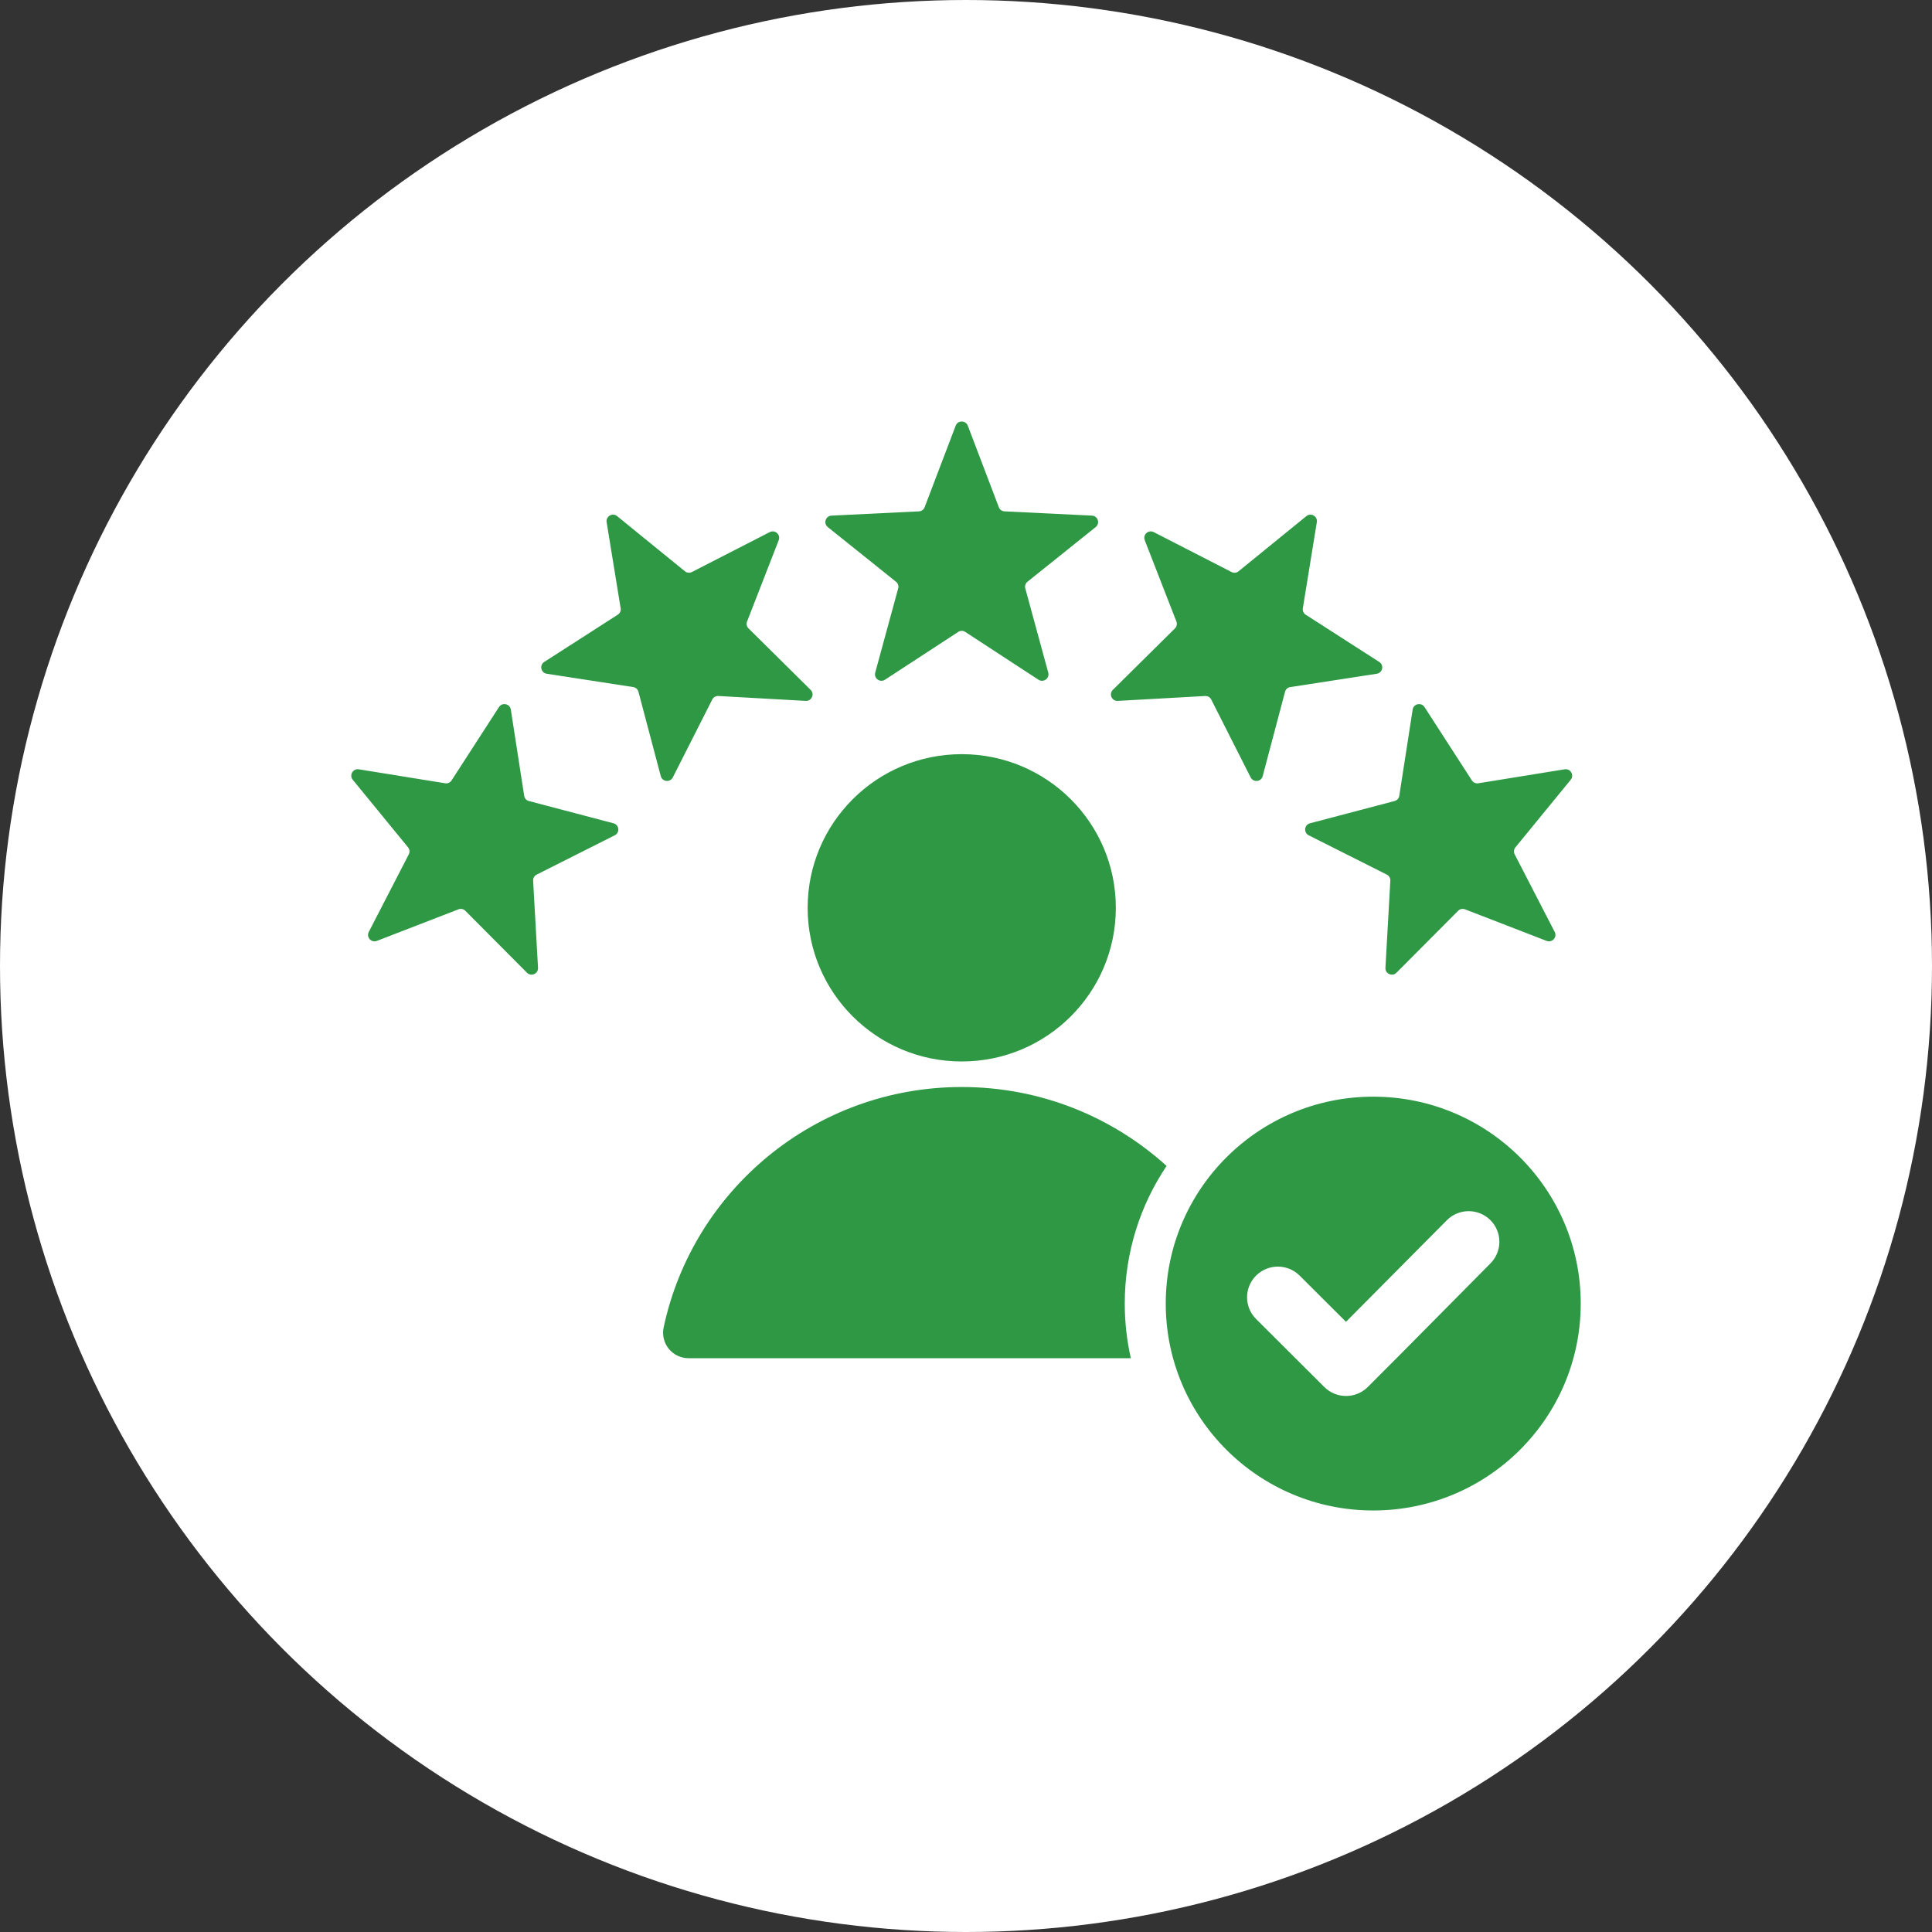
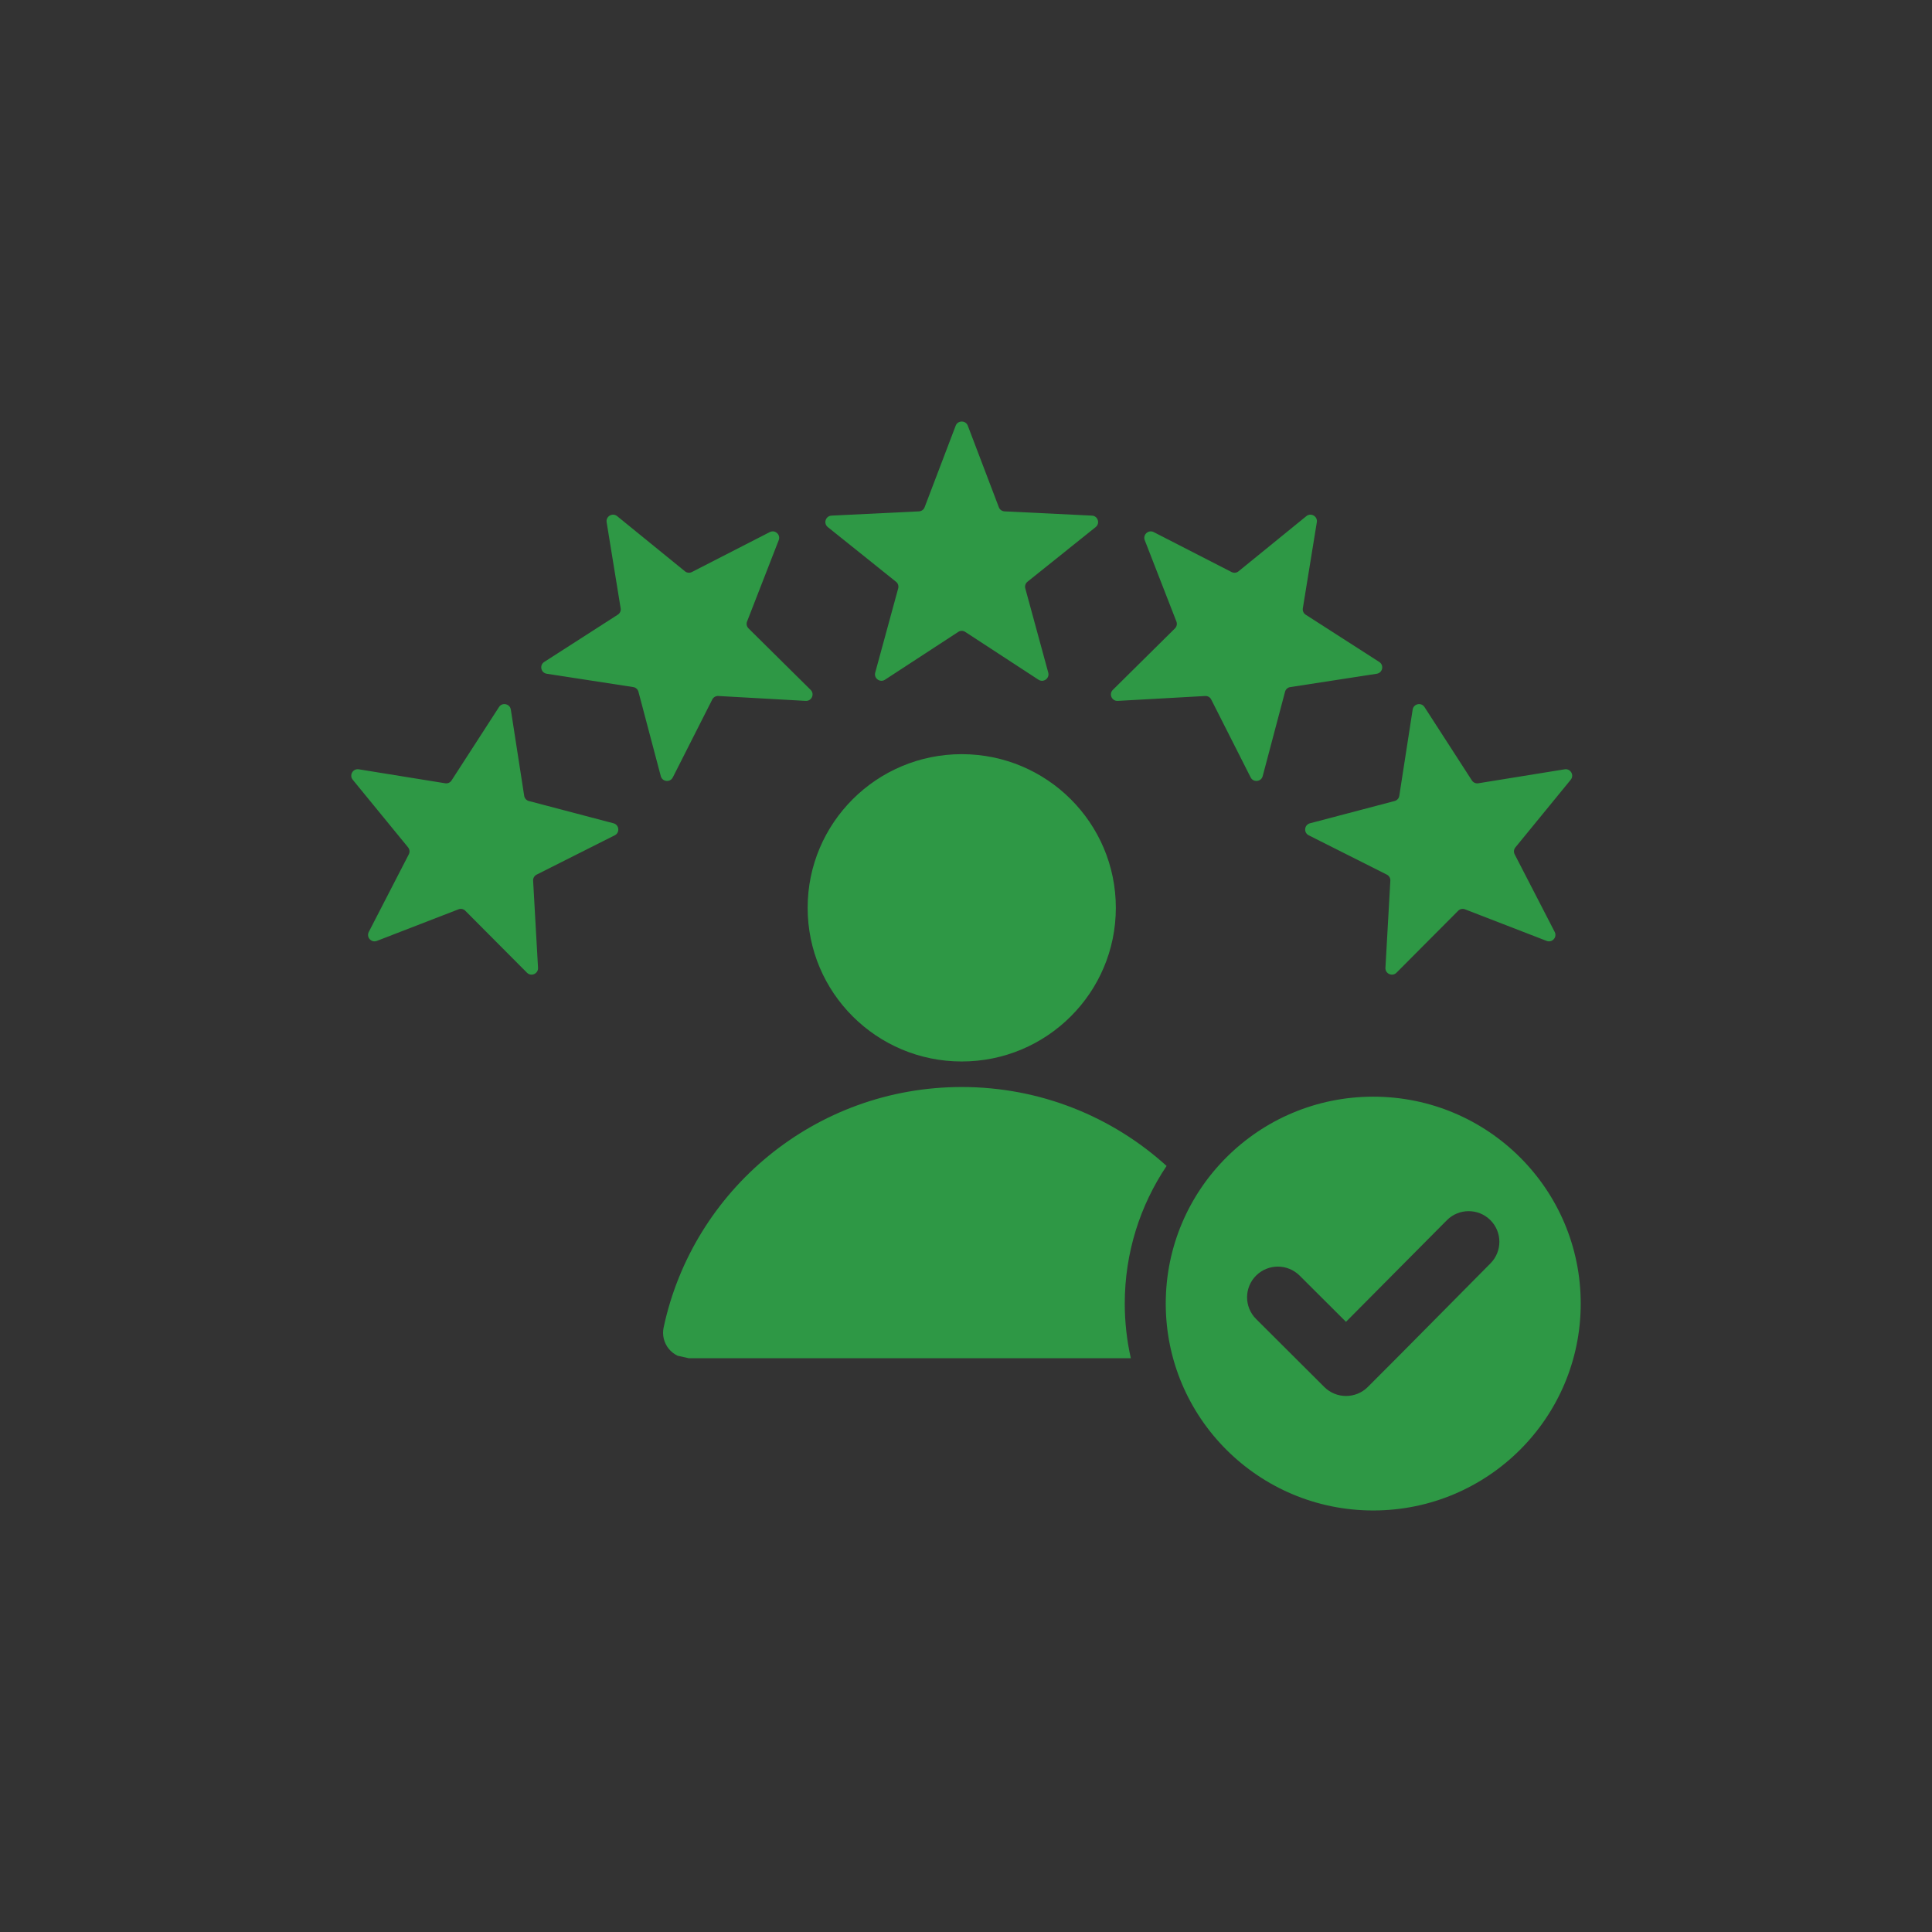
<svg xmlns="http://www.w3.org/2000/svg" width="110" height="110" viewBox="0 0 110 110" fill="none">
  <rect x="0" y="0" width="110" height="110" fill="#333333" stroke="none" />
-   <circle cx="55" cy="55" r="55" fill="white" />
-   <path fill-rule="evenodd" clip-rule="evenodd" d="M55.102 24.235L56.869 28.878C56.894 28.946 56.938 29.004 56.996 29.046C57.055 29.088 57.124 29.112 57.196 29.115L62.17 29.357C62.509 29.373 62.647 29.798 62.383 30.01L58.501 33.121C58.445 33.165 58.403 33.225 58.38 33.294C58.358 33.362 58.357 33.435 58.377 33.504L59.683 38.296C59.772 38.622 59.41 38.885 59.126 38.7L54.959 35.98C54.899 35.94 54.829 35.918 54.757 35.918C54.685 35.918 54.615 35.94 54.556 35.98L50.388 38.7C50.105 38.885 49.742 38.622 49.831 38.296L51.138 33.504C51.158 33.435 51.156 33.362 51.134 33.293C51.112 33.225 51.07 33.165 51.013 33.121L47.131 30.01C46.867 29.798 47.005 29.373 47.344 29.357L52.319 29.115C52.39 29.112 52.46 29.088 52.518 29.046C52.576 29.004 52.62 28.946 52.645 28.878L54.413 24.235C54.532 23.922 54.982 23.922 55.102 24.235ZM78.186 62.44C84.711 62.44 90 67.714 90 74.22C90 80.726 84.711 86 78.186 86C71.662 86 66.373 80.726 66.373 74.22C66.373 67.714 71.662 62.44 78.186 62.44ZM76.635 75.259L73.995 72.627C73.311 71.945 72.201 71.945 71.517 72.627C70.832 73.309 70.832 74.416 71.517 75.098L75.399 78.969C76.083 79.651 77.193 79.651 77.877 78.969C80.217 76.636 82.531 74.276 84.86 71.932C85.54 71.248 85.537 70.145 84.853 69.466C84.168 68.787 83.059 68.789 82.379 69.474L76.635 75.259ZM54.757 42.939C59.603 42.939 63.531 46.856 63.531 51.687C63.531 56.519 59.603 60.436 54.757 60.436C49.912 60.436 45.984 56.519 45.984 51.687C45.984 46.856 49.912 42.939 54.757 42.939ZM39.212 77.331L64.385 77.331C64.155 76.31 64.039 75.266 64.039 74.22C64.039 71.32 64.917 68.625 66.421 66.384C63.34 63.592 59.248 61.89 54.757 61.89C46.419 61.89 39.454 67.755 37.786 75.574C37.739 75.786 37.742 76.006 37.792 76.217C37.842 76.428 37.939 76.625 38.076 76.794C38.213 76.962 38.386 77.098 38.583 77.191C38.78 77.284 38.995 77.332 39.212 77.331ZM89.431 44.395L86.283 48.244C86.236 48.299 86.208 48.366 86.2 48.437C86.193 48.508 86.207 48.58 86.24 48.644L88.518 53.06C88.673 53.361 88.373 53.693 88.057 53.571L83.414 51.774C83.347 51.747 83.274 51.741 83.204 51.756C83.133 51.771 83.069 51.806 83.019 51.858L79.51 55.382C79.272 55.622 78.862 55.44 78.881 55.103L79.16 50.144C79.165 50.073 79.148 50.002 79.112 49.94C79.076 49.877 79.023 49.828 78.958 49.796L74.512 47.558C74.21 47.405 74.257 46.961 74.584 46.875L79.4 45.607C79.469 45.589 79.532 45.552 79.581 45.498C79.629 45.445 79.66 45.379 79.67 45.308L80.431 40.4C80.483 40.066 80.921 39.973 81.105 40.257L83.802 44.432C83.84 44.493 83.895 44.541 83.961 44.57C84.027 44.599 84.1 44.608 84.17 44.596L89.087 43.801C89.419 43.747 89.644 44.135 89.431 44.395ZM74.975 29.729C75.029 29.398 74.64 29.174 74.379 29.386L70.519 32.526C70.464 32.572 70.397 32.6 70.325 32.608C70.254 32.615 70.182 32.601 70.118 32.568L65.689 30.297C65.388 30.142 65.055 30.441 65.177 30.756L66.979 35.386C67.006 35.453 67.012 35.526 66.997 35.596C66.982 35.666 66.947 35.73 66.895 35.78L63.36 39.279C63.12 39.517 63.302 39.925 63.64 39.906L68.613 39.628C68.685 39.623 68.756 39.639 68.819 39.675C68.881 39.711 68.931 39.764 68.963 39.829L71.207 44.262C71.36 44.564 71.806 44.517 71.892 44.191L73.164 39.389C73.181 39.319 73.219 39.257 73.273 39.209C73.326 39.161 73.392 39.13 73.464 39.12L78.386 38.361C78.721 38.309 78.814 37.872 78.529 37.689L74.342 34.999C74.281 34.961 74.233 34.906 74.204 34.84C74.175 34.775 74.166 34.702 74.178 34.632L74.975 29.729ZM20.427 43.801L25.344 44.596C25.415 44.608 25.488 44.599 25.553 44.57C25.619 44.541 25.674 44.493 25.712 44.432L28.41 40.257C28.593 39.973 29.032 40.066 29.084 40.4L29.845 45.308C29.855 45.379 29.886 45.445 29.934 45.498C29.982 45.552 30.045 45.59 30.114 45.607L34.93 46.875C35.258 46.961 35.304 47.406 35.002 47.558L30.556 49.796C30.492 49.828 30.438 49.878 30.402 49.94C30.366 50.002 30.349 50.073 30.354 50.145L30.633 55.103C30.652 55.44 30.243 55.622 30.004 55.383L26.495 51.858C26.445 51.806 26.381 51.771 26.311 51.756C26.24 51.741 26.167 51.747 26.101 51.774L21.457 53.571C21.142 53.693 20.842 53.361 20.997 53.06L23.274 48.644C23.343 48.511 23.326 48.359 23.232 48.243L20.083 44.395C19.87 44.135 20.095 43.747 20.427 43.801ZM35.136 29.386C34.875 29.174 34.485 29.398 34.539 29.729L35.337 34.632C35.349 34.702 35.34 34.775 35.311 34.84C35.281 34.906 35.233 34.961 35.172 34.999L30.985 37.689C30.701 37.872 30.794 38.309 31.129 38.36L36.051 39.119C36.122 39.129 36.188 39.16 36.242 39.208C36.295 39.256 36.333 39.319 36.351 39.388L37.622 44.19C37.709 44.517 38.154 44.563 38.307 44.262L40.552 39.829C40.584 39.764 40.634 39.711 40.696 39.675C40.758 39.639 40.83 39.623 40.901 39.627L45.874 39.906C46.212 39.924 46.395 39.516 46.154 39.278L42.619 35.779C42.568 35.729 42.532 35.665 42.517 35.595C42.502 35.525 42.509 35.452 42.535 35.386L44.337 30.756C44.46 30.441 44.127 30.142 43.826 30.296L39.396 32.567C39.333 32.601 39.261 32.615 39.189 32.607C39.118 32.6 39.05 32.571 38.995 32.525L35.136 29.386Z" fill="#2E9845" />
+   <path fill-rule="evenodd" clip-rule="evenodd" d="M55.102 24.235L56.869 28.878C56.894 28.946 56.938 29.004 56.996 29.046C57.055 29.088 57.124 29.112 57.196 29.115L62.17 29.357C62.509 29.373 62.647 29.798 62.383 30.01L58.501 33.121C58.445 33.165 58.403 33.225 58.38 33.294C58.358 33.362 58.357 33.435 58.377 33.504L59.683 38.296C59.772 38.622 59.41 38.885 59.126 38.7L54.959 35.98C54.899 35.94 54.829 35.918 54.757 35.918C54.685 35.918 54.615 35.94 54.556 35.98L50.388 38.7C50.105 38.885 49.742 38.622 49.831 38.296L51.138 33.504C51.158 33.435 51.156 33.362 51.134 33.293C51.112 33.225 51.07 33.165 51.013 33.121L47.131 30.01C46.867 29.798 47.005 29.373 47.344 29.357L52.319 29.115C52.39 29.112 52.46 29.088 52.518 29.046C52.576 29.004 52.62 28.946 52.645 28.878L54.413 24.235C54.532 23.922 54.982 23.922 55.102 24.235ZM78.186 62.44C84.711 62.44 90 67.714 90 74.22C90 80.726 84.711 86 78.186 86C71.662 86 66.373 80.726 66.373 74.22C66.373 67.714 71.662 62.44 78.186 62.44ZM76.635 75.259L73.995 72.627C73.311 71.945 72.201 71.945 71.517 72.627C70.832 73.309 70.832 74.416 71.517 75.098L75.399 78.969C76.083 79.651 77.193 79.651 77.877 78.969C80.217 76.636 82.531 74.276 84.86 71.932C85.54 71.248 85.537 70.145 84.853 69.466C84.168 68.787 83.059 68.789 82.379 69.474L76.635 75.259ZM54.757 42.939C59.603 42.939 63.531 46.856 63.531 51.687C63.531 56.519 59.603 60.436 54.757 60.436C49.912 60.436 45.984 56.519 45.984 51.687C45.984 46.856 49.912 42.939 54.757 42.939ZM39.212 77.331L64.385 77.331C64.155 76.31 64.039 75.266 64.039 74.22C64.039 71.32 64.917 68.625 66.421 66.384C63.34 63.592 59.248 61.89 54.757 61.89C46.419 61.89 39.454 67.755 37.786 75.574C37.739 75.786 37.742 76.006 37.792 76.217C37.842 76.428 37.939 76.625 38.076 76.794C38.213 76.962 38.386 77.098 38.583 77.191ZM89.431 44.395L86.283 48.244C86.236 48.299 86.208 48.366 86.2 48.437C86.193 48.508 86.207 48.58 86.24 48.644L88.518 53.06C88.673 53.361 88.373 53.693 88.057 53.571L83.414 51.774C83.347 51.747 83.274 51.741 83.204 51.756C83.133 51.771 83.069 51.806 83.019 51.858L79.51 55.382C79.272 55.622 78.862 55.44 78.881 55.103L79.16 50.144C79.165 50.073 79.148 50.002 79.112 49.94C79.076 49.877 79.023 49.828 78.958 49.796L74.512 47.558C74.21 47.405 74.257 46.961 74.584 46.875L79.4 45.607C79.469 45.589 79.532 45.552 79.581 45.498C79.629 45.445 79.66 45.379 79.67 45.308L80.431 40.4C80.483 40.066 80.921 39.973 81.105 40.257L83.802 44.432C83.84 44.493 83.895 44.541 83.961 44.57C84.027 44.599 84.1 44.608 84.17 44.596L89.087 43.801C89.419 43.747 89.644 44.135 89.431 44.395ZM74.975 29.729C75.029 29.398 74.64 29.174 74.379 29.386L70.519 32.526C70.464 32.572 70.397 32.6 70.325 32.608C70.254 32.615 70.182 32.601 70.118 32.568L65.689 30.297C65.388 30.142 65.055 30.441 65.177 30.756L66.979 35.386C67.006 35.453 67.012 35.526 66.997 35.596C66.982 35.666 66.947 35.73 66.895 35.78L63.36 39.279C63.12 39.517 63.302 39.925 63.64 39.906L68.613 39.628C68.685 39.623 68.756 39.639 68.819 39.675C68.881 39.711 68.931 39.764 68.963 39.829L71.207 44.262C71.36 44.564 71.806 44.517 71.892 44.191L73.164 39.389C73.181 39.319 73.219 39.257 73.273 39.209C73.326 39.161 73.392 39.13 73.464 39.12L78.386 38.361C78.721 38.309 78.814 37.872 78.529 37.689L74.342 34.999C74.281 34.961 74.233 34.906 74.204 34.84C74.175 34.775 74.166 34.702 74.178 34.632L74.975 29.729ZM20.427 43.801L25.344 44.596C25.415 44.608 25.488 44.599 25.553 44.57C25.619 44.541 25.674 44.493 25.712 44.432L28.41 40.257C28.593 39.973 29.032 40.066 29.084 40.4L29.845 45.308C29.855 45.379 29.886 45.445 29.934 45.498C29.982 45.552 30.045 45.59 30.114 45.607L34.93 46.875C35.258 46.961 35.304 47.406 35.002 47.558L30.556 49.796C30.492 49.828 30.438 49.878 30.402 49.94C30.366 50.002 30.349 50.073 30.354 50.145L30.633 55.103C30.652 55.44 30.243 55.622 30.004 55.383L26.495 51.858C26.445 51.806 26.381 51.771 26.311 51.756C26.24 51.741 26.167 51.747 26.101 51.774L21.457 53.571C21.142 53.693 20.842 53.361 20.997 53.06L23.274 48.644C23.343 48.511 23.326 48.359 23.232 48.243L20.083 44.395C19.87 44.135 20.095 43.747 20.427 43.801ZM35.136 29.386C34.875 29.174 34.485 29.398 34.539 29.729L35.337 34.632C35.349 34.702 35.34 34.775 35.311 34.84C35.281 34.906 35.233 34.961 35.172 34.999L30.985 37.689C30.701 37.872 30.794 38.309 31.129 38.36L36.051 39.119C36.122 39.129 36.188 39.16 36.242 39.208C36.295 39.256 36.333 39.319 36.351 39.388L37.622 44.19C37.709 44.517 38.154 44.563 38.307 44.262L40.552 39.829C40.584 39.764 40.634 39.711 40.696 39.675C40.758 39.639 40.83 39.623 40.901 39.627L45.874 39.906C46.212 39.924 46.395 39.516 46.154 39.278L42.619 35.779C42.568 35.729 42.532 35.665 42.517 35.595C42.502 35.525 42.509 35.452 42.535 35.386L44.337 30.756C44.46 30.441 44.127 30.142 43.826 30.296L39.396 32.567C39.333 32.601 39.261 32.615 39.189 32.607C39.118 32.6 39.05 32.571 38.995 32.525L35.136 29.386Z" fill="#2E9845" />
</svg>